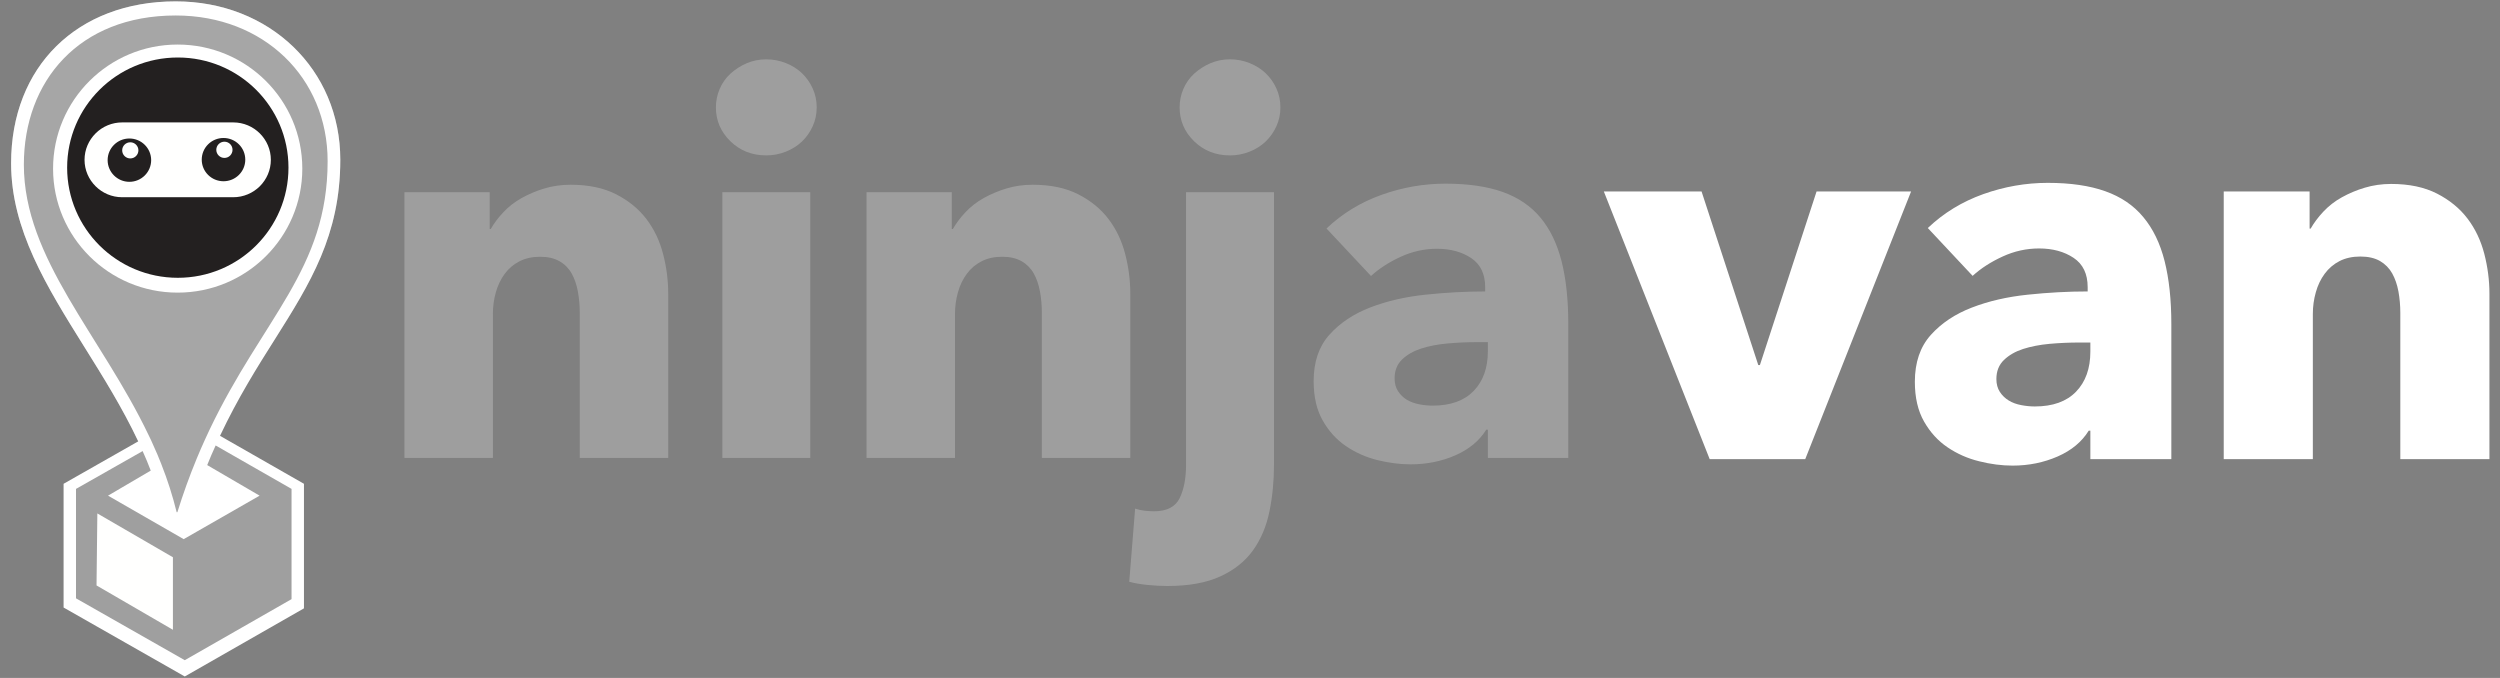
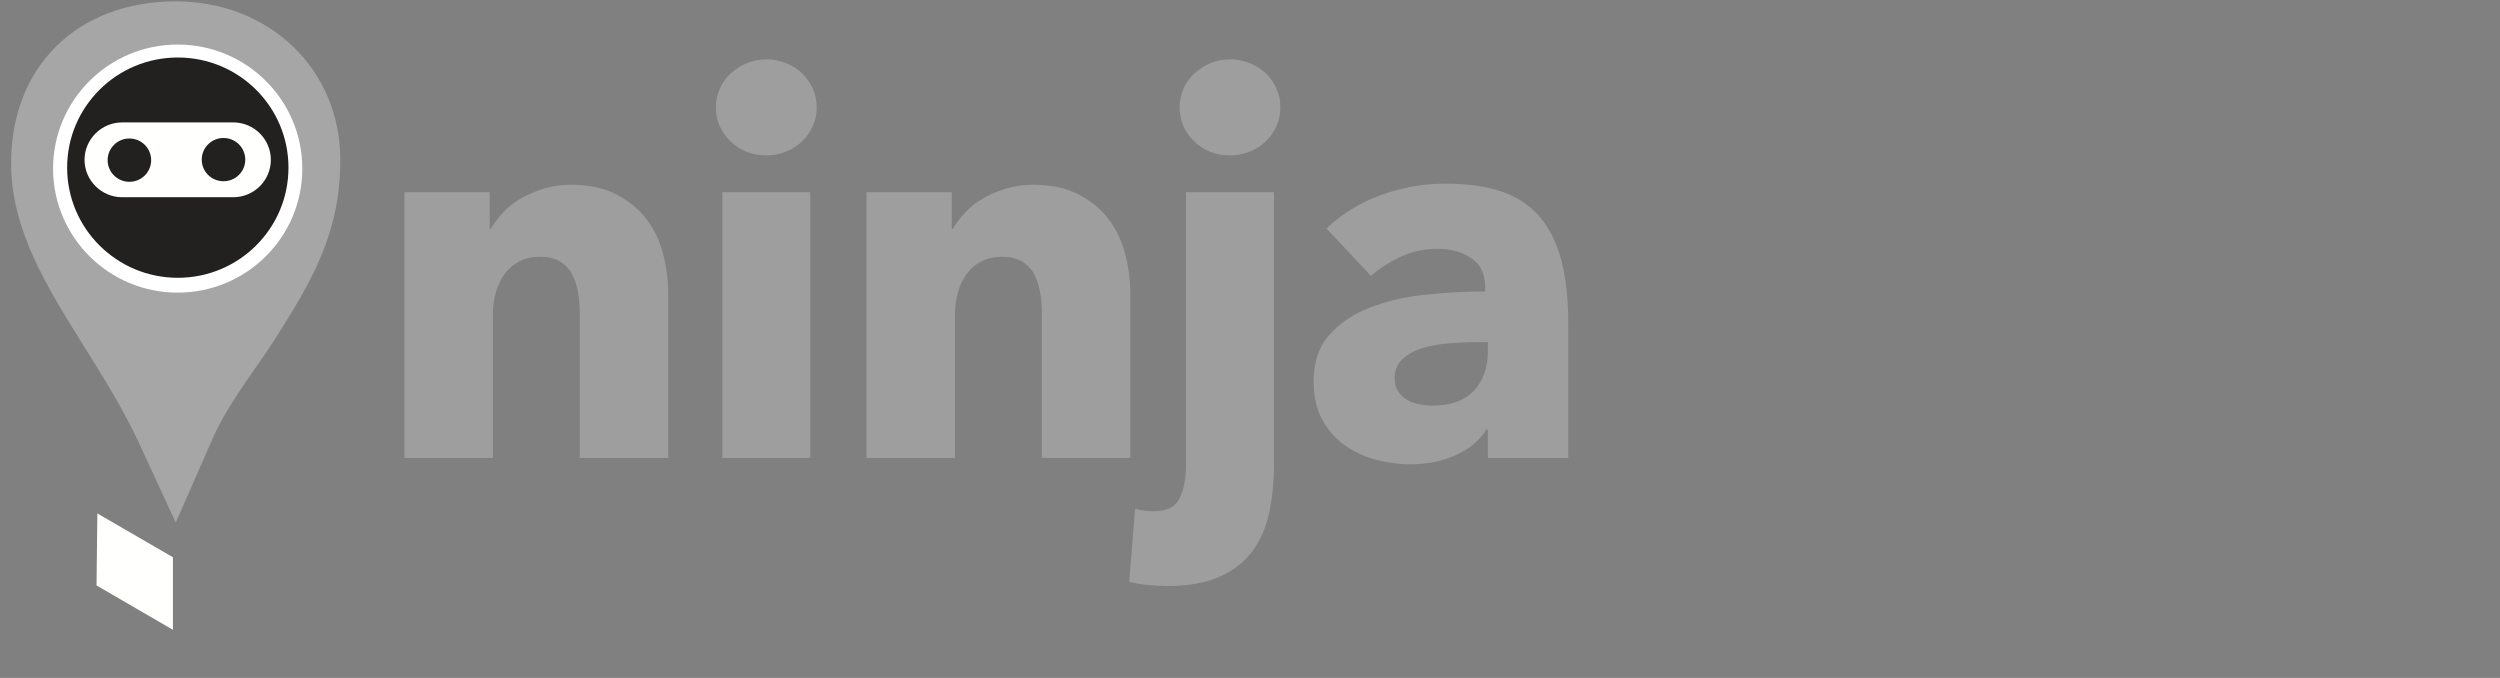
<svg xmlns="http://www.w3.org/2000/svg" width="118" height="32" viewBox="0 0 118 32" fill="none">
  <rect x="0" y="0" width="118" height="32" fill="#808080" stroke="none" />
  <g clip-path="url(#clip0_469_1966)">
    <path fill-rule="evenodd" clip-rule="evenodd" d="M27.365 21.614V14.764C27.366 14.426 27.336 14.089 27.276 13.757C27.216 13.438 27.12 13.156 26.985 12.913C26.852 12.671 26.655 12.471 26.415 12.334C26.171 12.191 25.863 12.119 25.492 12.119C25.121 12.119 24.797 12.191 24.518 12.334C24.242 12.474 24.004 12.676 23.822 12.925C23.636 13.177 23.498 13.467 23.404 13.794C23.311 14.126 23.264 14.47 23.265 14.815V21.615H19.09V9.072H23.113V10.81H23.164C23.316 10.542 23.514 10.277 23.759 10.017C24.003 9.756 24.29 9.534 24.619 9.349C24.96 9.159 25.321 9.007 25.695 8.896C26.082 8.778 26.495 8.72 26.934 8.72C27.777 8.72 28.494 8.87 29.084 9.172C29.675 9.475 30.151 9.865 30.515 10.344C30.878 10.822 31.139 11.372 31.299 11.993C31.458 12.602 31.539 13.228 31.54 13.857V21.614L27.365 21.614ZM34.095 21.614H38.245V9.072H34.095V21.614ZM38.548 5.068C38.548 5.386 38.485 5.684 38.358 5.961C38.237 6.231 38.066 6.475 37.853 6.679C37.641 6.881 37.388 7.04 37.093 7.158C36.798 7.276 36.49 7.334 36.17 7.334C35.495 7.334 34.93 7.112 34.475 6.667C34.019 6.222 33.791 5.689 33.791 5.068C33.791 4.765 33.85 4.475 33.969 4.199C34.083 3.926 34.256 3.68 34.475 3.48C34.699 3.276 34.955 3.11 35.233 2.99C35.52 2.864 35.832 2.801 36.17 2.801C36.49 2.801 36.798 2.86 37.093 2.977C37.388 3.094 37.641 3.254 37.853 3.456C38.066 3.66 38.237 3.904 38.358 4.173C38.485 4.45 38.548 4.748 38.548 5.068ZM49.175 21.614V14.764C49.175 14.412 49.146 14.076 49.086 13.756C49.028 13.438 48.931 13.156 48.796 12.913C48.662 12.671 48.466 12.471 48.227 12.334C47.982 12.191 47.674 12.119 47.303 12.119C46.931 12.119 46.607 12.191 46.329 12.334C46.053 12.474 45.815 12.676 45.633 12.925C45.447 13.177 45.308 13.467 45.215 13.794C45.122 14.126 45.075 14.47 45.076 14.815V21.614H40.901V9.072H44.924V10.81H44.975C45.127 10.542 45.325 10.277 45.57 10.017C45.814 9.756 46.101 9.534 46.43 9.349C46.771 9.159 47.132 9.008 47.506 8.896C47.893 8.778 48.306 8.72 48.746 8.72C49.589 8.72 50.305 8.871 50.896 9.172C51.486 9.475 51.963 9.865 52.326 10.344C52.688 10.822 52.95 11.373 53.11 11.994C53.27 12.614 53.35 13.237 53.35 13.857V21.614H49.175ZM60.435 5.067C60.435 5.386 60.372 5.685 60.245 5.961C60.124 6.231 59.952 6.475 59.739 6.68C59.528 6.881 59.275 7.04 58.98 7.158C58.684 7.276 58.377 7.335 58.057 7.335C57.382 7.335 56.817 7.112 56.361 6.667C55.906 6.222 55.678 5.689 55.678 5.067C55.678 4.765 55.737 4.475 55.855 4.199C55.971 3.926 56.143 3.681 56.361 3.48C56.585 3.276 56.842 3.11 57.12 2.99C57.407 2.864 57.719 2.8 58.057 2.8C58.377 2.8 58.684 2.86 58.98 2.977C59.275 3.095 59.528 3.254 59.739 3.456C59.952 3.66 60.124 3.904 60.245 4.173C60.372 4.45 60.435 4.748 60.435 5.067ZM60.132 21.942C60.132 22.714 60.059 23.448 59.916 24.146C59.773 24.843 59.516 25.451 59.145 25.972C58.773 26.492 58.259 26.904 57.601 27.205C56.944 27.508 56.108 27.659 55.096 27.659C54.809 27.659 54.497 27.642 54.16 27.609C53.823 27.575 53.536 27.525 53.3 27.458L53.578 24.007C53.73 24.058 53.886 24.091 54.046 24.108C54.207 24.124 54.345 24.133 54.464 24.133C55.071 24.133 55.476 23.928 55.678 23.516C55.88 23.104 55.981 22.58 55.981 21.942V9.072H60.132V21.942M70.227 16.149H69.695C69.24 16.149 68.781 16.17 68.317 16.212C67.852 16.254 67.439 16.334 67.077 16.452C66.714 16.57 66.415 16.741 66.178 16.968C65.942 17.194 65.825 17.493 65.825 17.862C65.825 18.098 65.879 18.298 65.989 18.467C66.095 18.631 66.238 18.769 66.406 18.87C66.575 18.97 66.769 19.041 66.989 19.083C67.207 19.125 67.418 19.146 67.621 19.146C68.464 19.146 69.109 18.916 69.556 18.454C70.003 17.992 70.227 17.366 70.227 16.577V16.149ZM62.611 10.785C63.353 10.079 64.218 9.551 65.205 9.198C66.191 8.845 67.198 8.669 68.228 8.669C69.291 8.669 70.189 8.799 70.924 9.059C71.657 9.32 72.251 9.723 72.707 10.268C73.162 10.814 73.495 11.503 73.707 12.334C73.917 13.165 74.023 14.151 74.023 15.293V21.615H70.227V20.28H70.151C69.831 20.8 69.345 21.203 68.697 21.489C68.047 21.774 67.342 21.917 66.583 21.917C66.077 21.917 65.555 21.85 65.014 21.716C64.475 21.582 63.981 21.363 63.535 21.06C63.088 20.758 62.721 20.355 62.434 19.851C62.147 19.348 62.004 18.727 62.004 17.988C62.004 17.081 62.252 16.351 62.75 15.797C63.247 15.243 63.889 14.815 64.674 14.512C65.458 14.21 66.331 14.008 67.292 13.908C68.254 13.807 69.19 13.757 70.1 13.757V13.556C70.1 12.934 69.881 12.477 69.443 12.183C69.004 11.889 68.464 11.742 67.823 11.742C67.232 11.742 66.663 11.868 66.115 12.119C65.566 12.371 65.098 12.673 64.711 13.026L62.611 10.785Z" fill="#9E9E9E" />
-     <path fill-rule="evenodd" clip-rule="evenodd" d="M85.207 21.672H80.697L75.701 9.038H80.314L82.991 17.232H83.067L85.742 9.038H90.203L85.207 21.672ZM98.665 16.167H98.13C97.671 16.167 97.208 16.188 96.741 16.229C96.274 16.272 95.857 16.354 95.492 16.471C95.125 16.589 94.826 16.762 94.586 16.991C94.349 17.219 94.229 17.52 94.229 17.892C94.229 18.128 94.285 18.332 94.395 18.501C94.503 18.666 94.647 18.805 94.817 18.907C94.986 19.009 95.181 19.08 95.403 19.122C95.623 19.164 95.835 19.185 96.04 19.185C96.889 19.185 97.539 18.953 97.989 18.488C98.439 18.023 98.665 17.393 98.665 16.597V16.167ZM90.993 10.763C91.739 10.052 92.612 9.52 93.606 9.164C94.599 8.81 95.615 8.631 96.652 8.631C97.722 8.631 98.627 8.762 99.365 9.025C100.106 9.287 100.704 9.692 101.161 10.243C101.621 10.793 101.958 11.486 102.169 12.322C102.381 13.159 102.487 14.153 102.487 15.304V21.672H98.665V20.327H98.588C98.265 20.852 97.777 21.258 97.123 21.545C96.468 21.831 95.76 21.977 94.995 21.977C94.484 21.977 93.958 21.909 93.415 21.772C92.871 21.638 92.373 21.418 91.924 21.113C91.473 20.809 91.103 20.403 90.815 19.896C90.525 19.389 90.381 18.763 90.381 18.019C90.381 17.106 90.632 16.369 91.134 15.81C91.634 15.253 92.28 14.822 93.07 14.518C93.86 14.212 94.74 14.01 95.709 13.909C96.677 13.807 97.62 13.756 98.538 13.756V13.553C98.538 12.928 98.317 12.467 97.874 12.171C97.432 11.876 96.889 11.727 96.244 11.727C95.648 11.727 95.075 11.854 94.523 12.108C93.97 12.361 93.499 12.665 93.108 13.021L90.993 10.763ZM113.295 21.672V14.771C113.295 14.416 113.264 14.078 113.206 13.756C113.146 13.435 113.049 13.152 112.913 12.907C112.778 12.664 112.58 12.462 112.339 12.322C112.093 12.18 111.782 12.108 111.41 12.108C111.035 12.108 110.708 12.18 110.428 12.322C110.151 12.464 109.91 12.669 109.726 12.92C109.539 13.173 109.399 13.464 109.307 13.794C109.212 14.129 109.165 14.475 109.166 14.822V21.672H104.96V9.037H109.013V10.789H109.064C109.217 10.519 109.417 10.252 109.663 9.989C109.915 9.722 110.207 9.495 110.528 9.317C110.871 9.126 111.235 8.973 111.612 8.861C112.004 8.743 112.419 8.682 112.862 8.682C113.711 8.682 114.432 8.834 115.029 9.139C115.622 9.444 116.103 9.837 116.468 10.319C116.834 10.8 117.096 11.355 117.259 11.98C117.42 12.606 117.501 13.233 117.501 13.858V21.672H113.295Z" fill="white" />
    <path fill-rule="evenodd" clip-rule="evenodd" d="M8.295 0.065C3.646 0.065 0.524 3.138 0.524 7.707C0.524 10.833 2.2 13.521 3.974 16.363C4.869 17.794 5.779 19.253 6.525 20.832L8.295 24.666L10.097 20.561C10.941 18.772 12.139 17.339 12.976 16.009C14.632 13.381 16.062 11.11 16.062 7.54C16.062 3.278 12.722 0.065 8.295 0.065Z" fill="#A6A6A6" />
-     <path fill-rule="evenodd" clip-rule="evenodd" d="M9.889 20.287C9.819 20.435 9.748 20.587 9.678 20.742C9.542 21.038 9.409 21.345 9.279 21.66C8.939 22.484 8.636 23.324 8.373 24.176H8.338C8.15 23.409 7.91 22.655 7.619 21.921V21.917C7.499 21.61 7.37 21.306 7.232 21.007C7.166 20.851 7.096 20.7 7.021 20.552C4.763 15.819 1.126 12.21 1.126 7.773C1.126 3.834 3.72 0.731 8.295 0.731C12.448 0.731 15.464 3.667 15.464 7.606C15.464 12.716 12.417 14.983 9.889 20.287ZM16.062 7.54C16.062 3.278 12.722 0.065 8.295 0.065C3.646 0.065 0.524 3.138 0.524 7.707C0.524 10.833 2.2 13.521 3.974 16.363C4.869 17.794 5.779 19.253 6.525 20.832L3.001 22.835V28.675L8.721 31.93L14.347 28.714V22.835L10.385 20.571C11.229 18.782 12.139 17.339 12.976 16.009C14.632 13.381 16.062 11.11 16.062 7.54Z" fill="white" />
-     <path fill-rule="evenodd" clip-rule="evenodd" d="M13.761 23.076V28.279L8.721 31.161L3.654 28.279L3.587 28.24V23.076L6.732 21.291C6.869 21.594 6.998 21.901 7.115 22.212L5.099 23.395L8.67 25.448L12.253 23.395L9.78 21.952C9.905 21.64 10.038 21.331 10.178 21.026L13.761 23.076Z" fill="#9F9F9F" />
    <path fill-rule="evenodd" clip-rule="evenodd" d="M8.385 2.103C5.138 2.103 2.505 4.724 2.505 7.96C2.505 11.191 5.138 13.812 8.385 13.812C11.636 13.812 14.269 11.191 14.269 7.96C14.269 4.724 11.636 2.103 8.385 2.103Z" fill="white" />
    <path fill-rule="evenodd" clip-rule="evenodd" d="M8.393 13.112C5.509 13.112 3.169 10.783 3.169 7.913C3.169 5.039 5.509 2.714 8.393 2.714C11.28 2.714 13.616 5.039 13.616 7.913C13.616 10.783 11.28 13.112 8.393 13.112Z" fill="#232020" />
    <path fill-rule="evenodd" clip-rule="evenodd" d="M4.556 27.633L8.162 29.726V26.303L4.595 24.234L4.556 27.633ZM10.549 8.555C9.983 8.555 9.522 8.1 9.522 7.536C9.522 6.968 9.983 6.513 10.549 6.513C11.116 6.513 11.577 6.968 11.577 7.536C11.577 8.1 11.116 8.555 10.549 8.555ZM6.107 8.582C5.54 8.582 5.08 8.123 5.08 7.559C5.08 6.995 5.54 6.537 6.107 6.537C6.674 6.537 7.135 6.995 7.135 7.559C7.135 8.123 6.674 8.582 6.107 8.582ZM11.011 5.778H5.763C5.531 5.778 5.301 5.824 5.087 5.912C4.872 6.001 4.677 6.131 4.513 6.295C4.189 6.618 3.99 7.058 3.99 7.544C3.99 8.516 4.791 9.309 5.763 9.309H11.011C11.499 9.309 11.94 9.111 12.264 8.792C12.585 8.469 12.784 8.03 12.784 7.544C12.784 6.571 11.987 5.778 11.011 5.778Z" fill="#FFFFFE" />
-     <path fill-rule="evenodd" clip-rule="evenodd" d="M6.15 6.716C5.939 6.716 5.767 6.887 5.767 7.097C5.767 7.307 5.939 7.478 6.15 7.478C6.251 7.478 6.349 7.438 6.42 7.366C6.492 7.295 6.533 7.198 6.533 7.097C6.533 6.995 6.492 6.898 6.42 6.827C6.349 6.756 6.251 6.715 6.15 6.716ZM10.592 6.688C10.491 6.688 10.394 6.728 10.322 6.8C10.25 6.871 10.21 6.968 10.209 7.07C10.209 7.283 10.382 7.454 10.592 7.454C10.643 7.454 10.693 7.444 10.739 7.425C10.786 7.406 10.828 7.377 10.864 7.341C10.899 7.306 10.927 7.263 10.946 7.217C10.966 7.17 10.975 7.12 10.975 7.07C10.975 6.859 10.803 6.688 10.592 6.688Z" fill="#FFFFFE" />
  </g>
  <defs>
    <clipPath id="clip0_469_1966">
      <rect width="117.073" height="32" fill="white" transform="translate(0.463)" />
    </clipPath>
  </defs>
</svg>